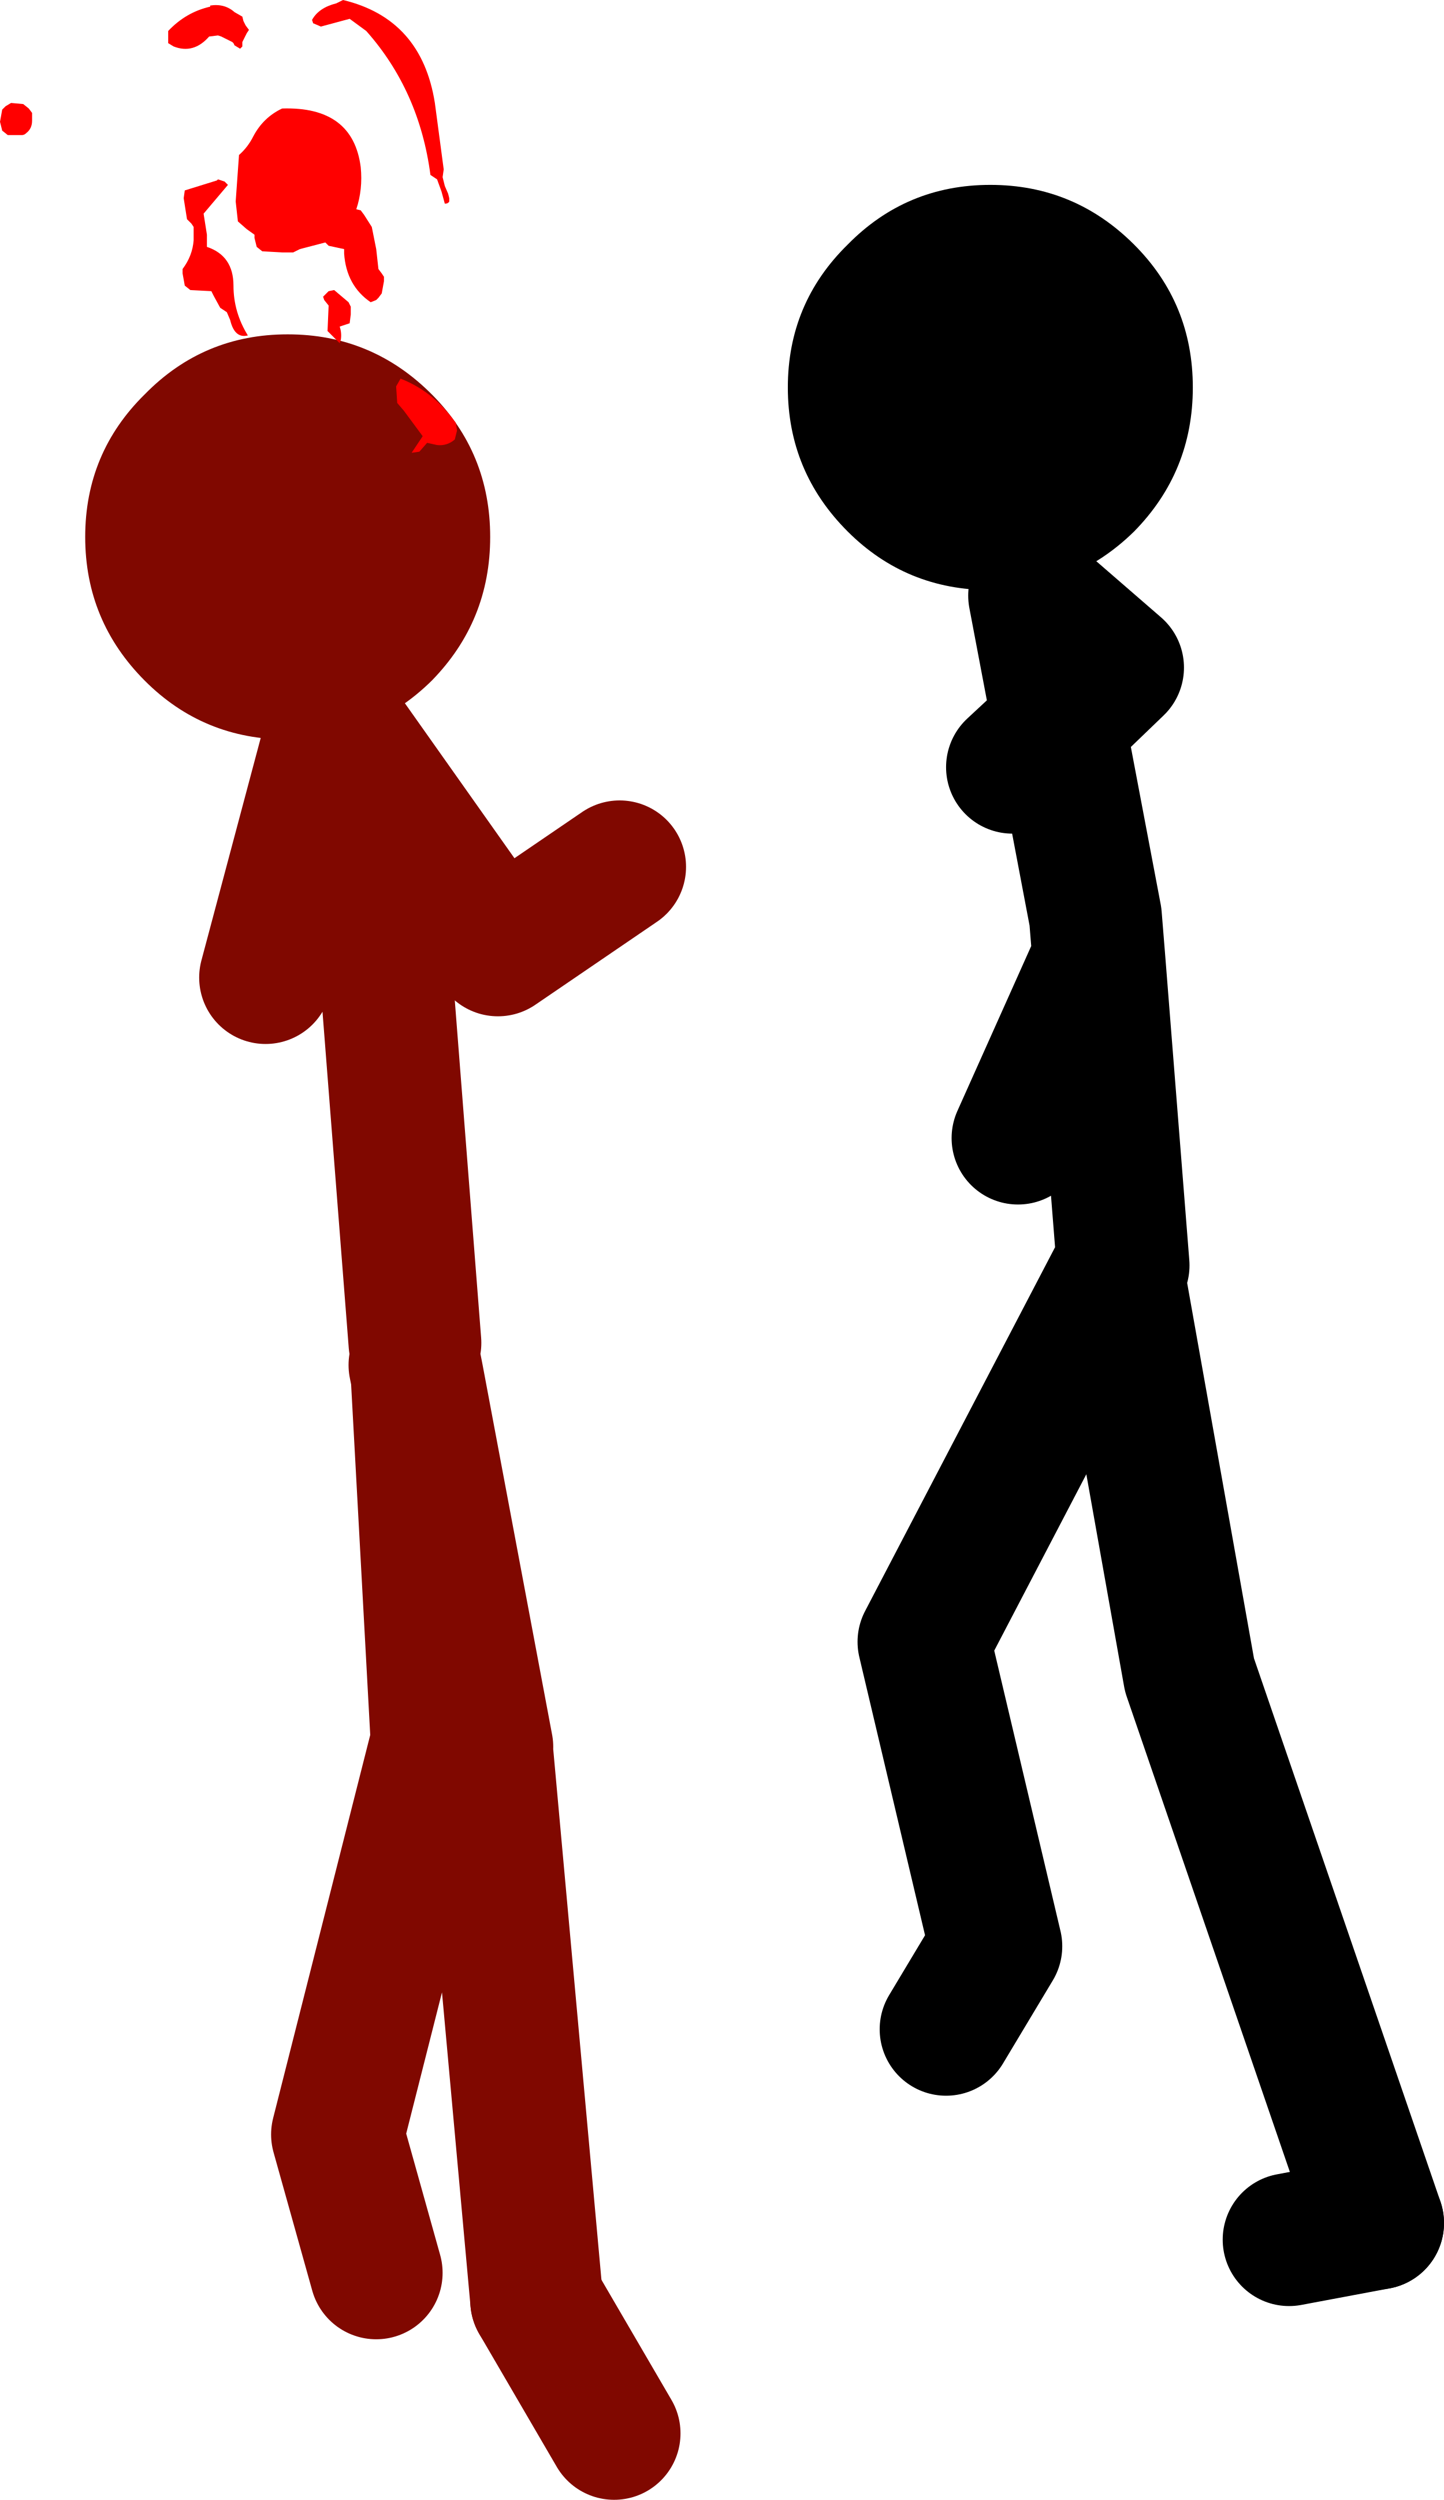
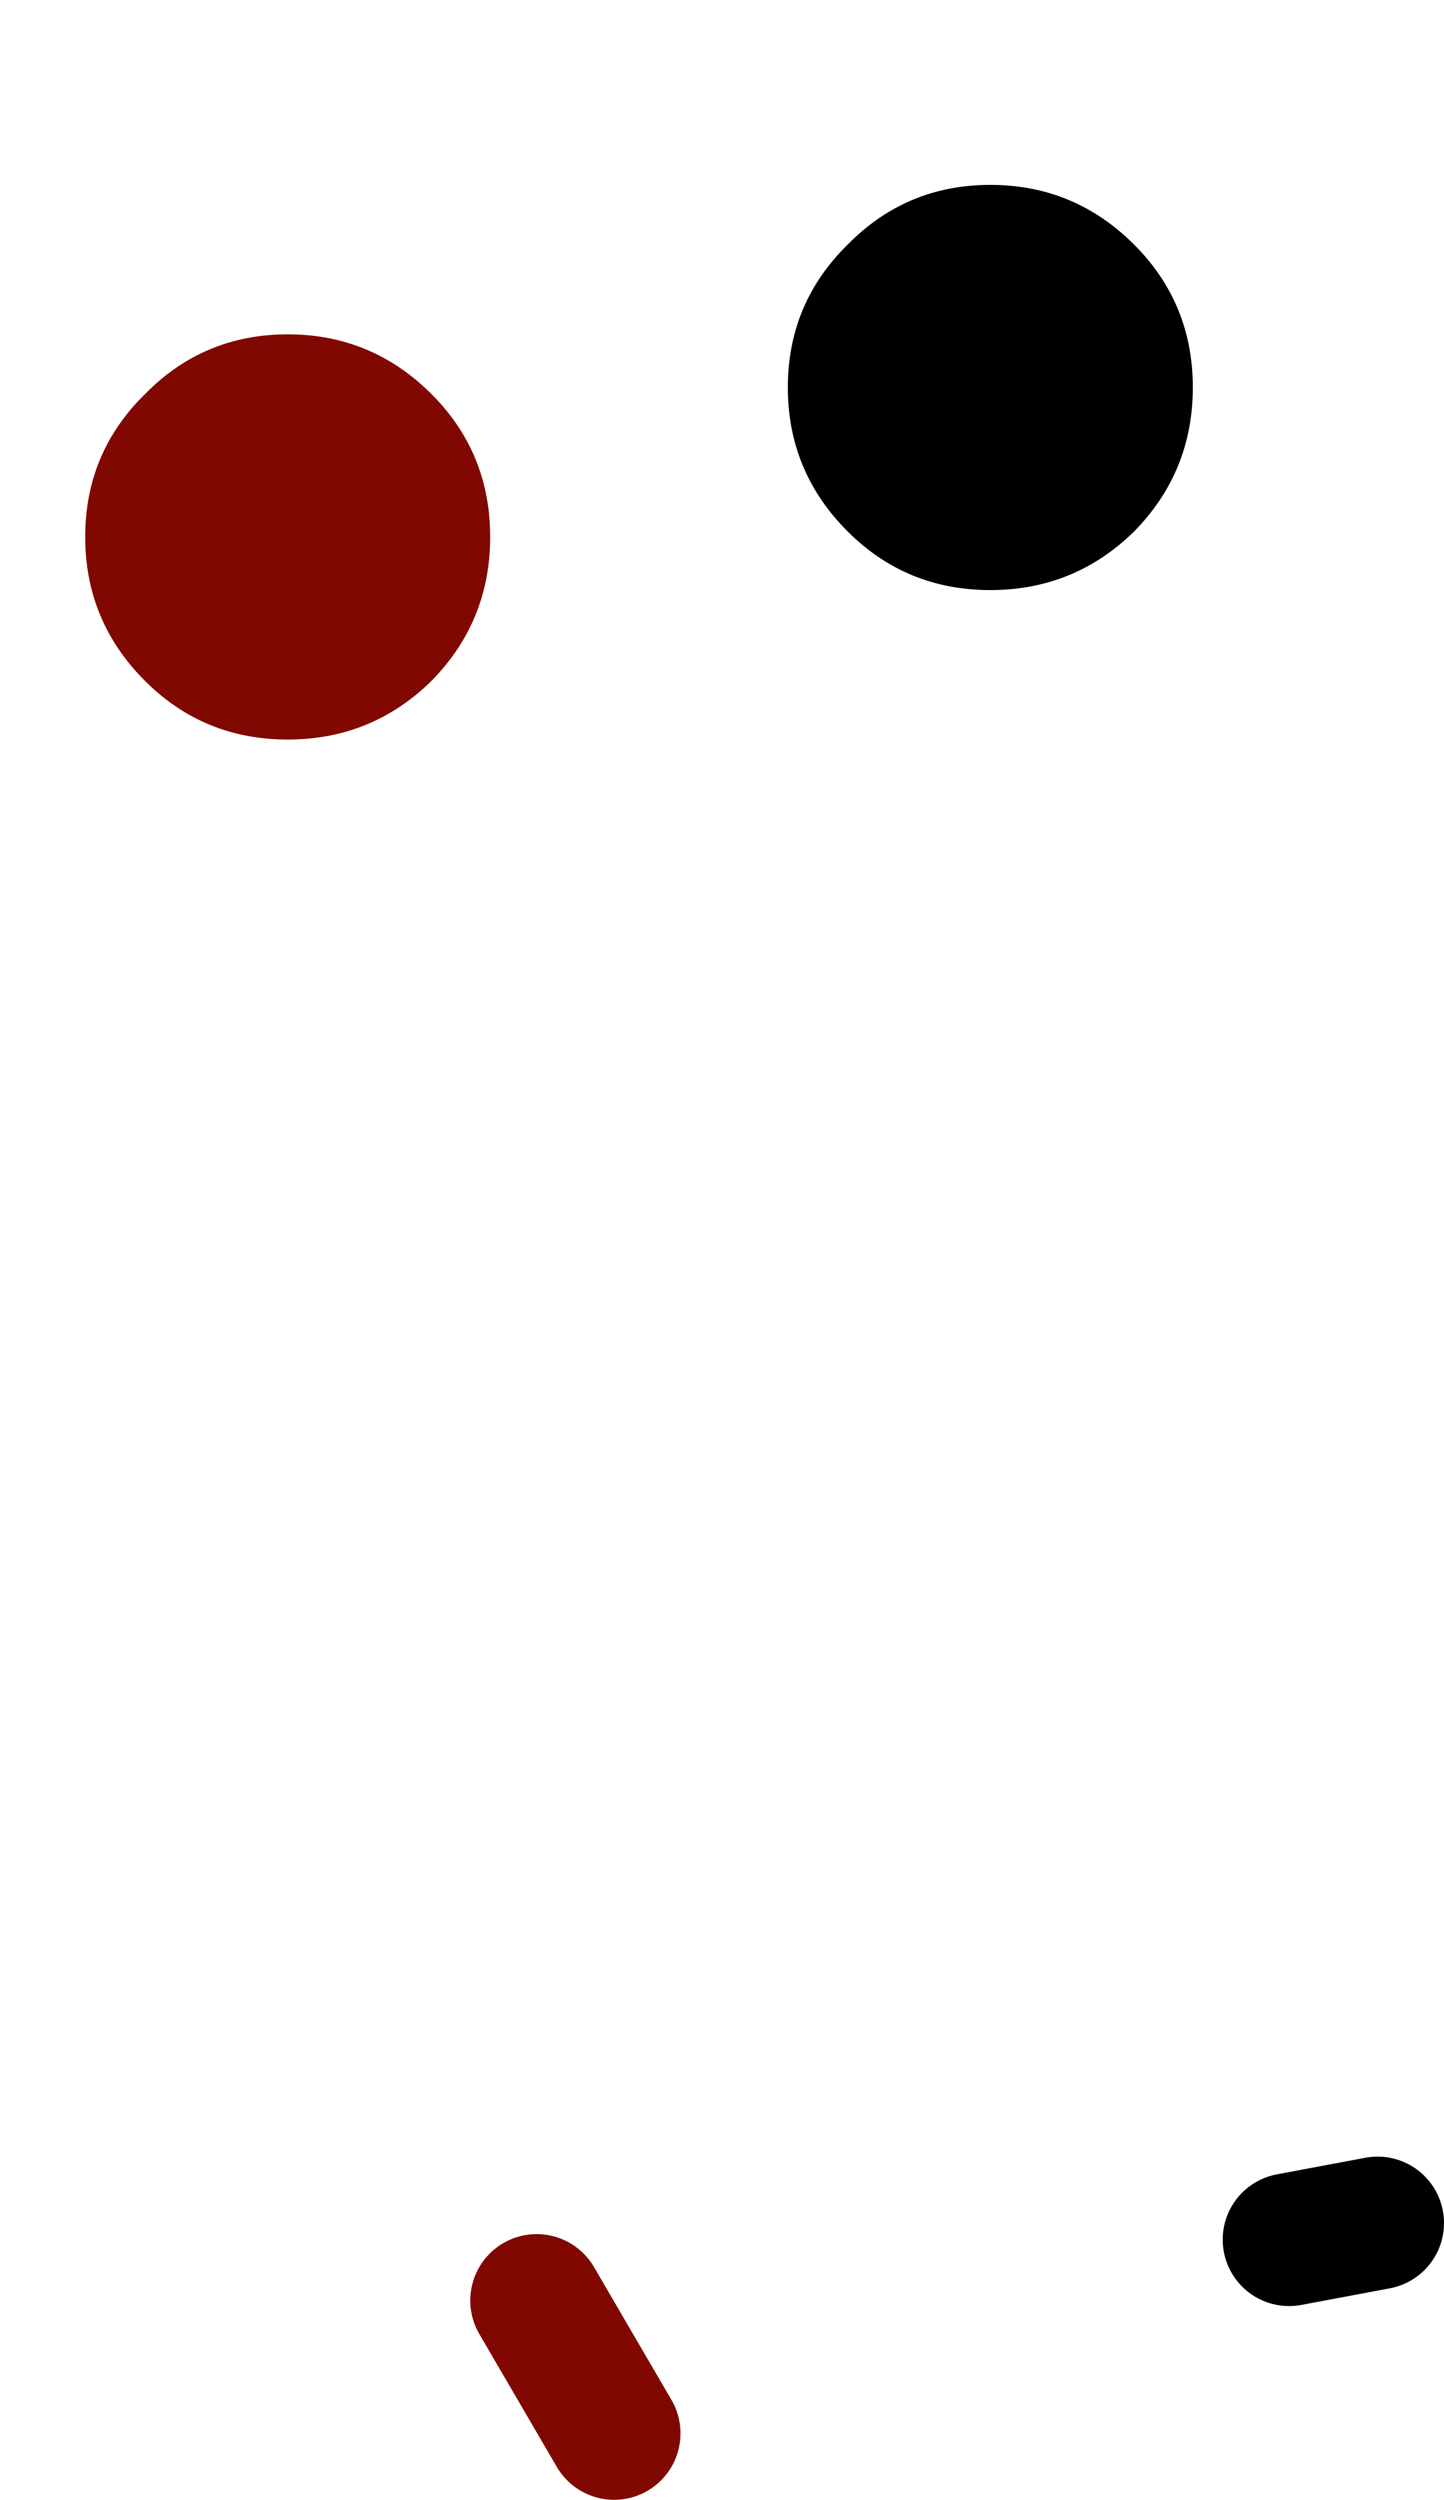
<svg xmlns="http://www.w3.org/2000/svg" height="112.9px" width="65.25px">
  <g transform="matrix(1.0, 0.0, 0.0, 1.0, 98.75, 48.65)">
-     <path d="M-80.0 12.0 L-81.25 -4.0 -83.75 -15.75 -86.75 -4.5 M-83.5 -16.0 L-76.25 -5.75 -70.75 -9.5 M-76.75 30.25 L-79.9 13.5 -79.0 30.0 -83.5 47.75 -81.75 54.0 M-79.9 13.5 L-80.0 13.0 M-74.5 55.25 L-76.75 30.5" fill="none" stroke="#800800" stroke-linecap="round" stroke-linejoin="round" stroke-width="6.0" />
    <path d="M-71.0 61.25 L-74.5 55.25" fill="none" stroke="#800800" stroke-linecap="round" stroke-linejoin="round" stroke-width="6.0" />
    <path d="M-92.2 -17.9 Q-94.9 -20.6 -94.9 -24.4 -94.9 -28.2 -92.2 -30.85 -89.55 -33.55 -85.75 -33.55 -81.95 -33.55 -79.25 -30.85 -76.6 -28.2 -76.6 -24.4 -76.6 -20.6 -79.25 -17.9 -81.95 -15.25 -85.75 -15.25 -89.55 -15.25 -92.2 -17.9" fill="#800800" fill-rule="evenodd" stroke="none" />
-     <path d="M-82.95 -47.8 L-84.25 -47.45 -84.6 -47.6 -84.65 -47.75 Q-84.35 -48.3 -83.55 -48.5 L-83.25 -48.65 Q-79.7 -47.8 -79.1 -44.0 L-78.7 -41.0 -78.75 -40.65 -78.65 -40.25 -78.5 -39.9 -78.45 -39.7 -78.45 -39.55 Q-78.5 -39.45 -78.65 -39.45 L-78.8 -40.0 -79.0 -40.55 -79.3 -40.75 Q-79.8 -44.55 -82.2 -47.25 L-82.95 -47.8 M-87.5 -47.3 L-87.6 -47.15 -87.8 -46.75 -87.8 -46.55 -87.9 -46.45 -88.15 -46.6 -88.2 -46.7 -88.25 -46.75 -88.75 -47.0 -88.9 -47.05 -89.3 -47.0 Q-90.0 -46.2 -90.9 -46.55 L-91.15 -46.7 -91.15 -46.9 -91.15 -47.05 -91.15 -47.25 Q-90.35 -48.1 -89.25 -48.35 L-89.25 -48.4 Q-88.6 -48.5 -88.15 -48.1 L-87.8 -47.9 -87.75 -47.7 -87.65 -47.5 -87.5 -47.3 M-87.3 -42.5 Q-86.85 -43.35 -86.0 -43.75 -82.8 -43.85 -82.45 -41.1 -82.35 -40.1 -82.65 -39.2 L-82.45 -39.15 -82.3 -38.95 -81.95 -38.4 -81.75 -37.4 -81.65 -36.5 -81.5 -36.3 -81.4 -36.15 -81.4 -35.95 -81.5 -35.4 -81.65 -35.2 -81.75 -35.1 -82.0 -35.0 Q-83.1 -35.75 -83.2 -37.2 L-83.2 -37.4 -83.9 -37.55 -84.05 -37.7 -85.2 -37.4 -85.5 -37.25 -86.0 -37.25 -86.9 -37.3 -87.15 -37.5 -87.2 -37.7 -87.25 -37.9 -87.25 -38.05 -87.6 -38.3 -88.0 -38.65 -88.1 -39.55 -87.95 -41.65 Q-87.55 -42.0 -87.3 -42.5 M-88.6 -40.45 L-88.45 -40.3 -89.55 -39.0 -89.4 -38.05 -89.4 -37.5 Q-88.2 -37.1 -88.2 -35.75 -88.2 -34.55 -87.55 -33.5 -88.15 -33.35 -88.35 -34.2 L-88.5 -34.55 -88.8 -34.75 -89.1 -35.3 -89.2 -35.5 -90.15 -35.55 -90.4 -35.75 -90.5 -36.3 -90.5 -36.5 Q-90.05 -37.1 -90.0 -37.8 L-90.0 -38.4 -90.1 -38.55 -90.3 -38.75 -90.45 -39.7 -90.4 -40.05 -88.95 -40.5 -88.9 -40.55 -88.6 -40.45 M-98.25 -44.0 L-97.7 -43.95 -97.45 -43.75 -97.3 -43.55 -97.3 -43.2 Q-97.3 -42.85 -97.55 -42.65 -97.65 -42.55 -97.75 -42.55 L-98.4 -42.55 -98.65 -42.75 -98.75 -43.15 -98.65 -43.7 -98.5 -43.85 -98.25 -44.0 M-82.95 -34.05 L-83.25 -33.95 -83.4 -33.9 Q-83.3 -33.6 -83.35 -33.3 L-83.4 -33.15 -83.95 -33.7 -83.9 -34.85 -84.1 -35.1 -84.15 -35.25 -83.9 -35.5 -83.65 -35.55 -83.0 -35.0 -82.9 -34.8 -82.9 -34.45 -82.95 -34.05 M-80.65 -31.55 Q-79.25 -31.0 -78.3 -29.75 L-78.15 -29.55 -78.1 -29.2 -78.2 -28.8 Q-78.55 -28.5 -79.0 -28.55 L-79.45 -28.65 -79.8 -28.25 -80.15 -28.2 -79.75 -28.8 -79.65 -28.95 -80.5 -30.1 -80.8 -30.45 -80.85 -31.2 -80.65 -31.55" fill="#ff0000" fill-rule="evenodd" stroke="none" />
-     <path d="M-53.0 -14.0 L-50.9 -15.95 -52.0 -21.75 -48.25 -18.5 -50.9 -15.95 -49.25 -7.25 -49.1 -5.4 -48.0 8.5 M-36.5 51.75 L-45.0 27.0 -48.25 8.75 -57.0 25.5 -53.75 39.25 -56.0 43.0 M-52.75 2.75 L-49.1 -5.4" fill="none" stroke="#000000" stroke-linecap="round" stroke-linejoin="round" stroke-width="6.0" />
    <path d="M-40.5 52.5 L-36.5 51.75" fill="none" stroke="#000000" stroke-linecap="round" stroke-linejoin="round" stroke-width="6.0" />
    <path d="M-54.0 -22.0 Q-57.8 -22.0 -60.45 -24.65 -63.15 -27.35 -63.15 -31.15 -63.15 -34.95 -60.45 -37.6 -57.8 -40.3 -54.0 -40.3 -50.2 -40.3 -47.5 -37.6 -44.85 -34.95 -44.85 -31.15 -44.85 -27.35 -47.5 -24.65 -50.2 -22.0 -54.0 -22.0" fill="#000000" fill-rule="evenodd" stroke="none" />
  </g>
</svg>